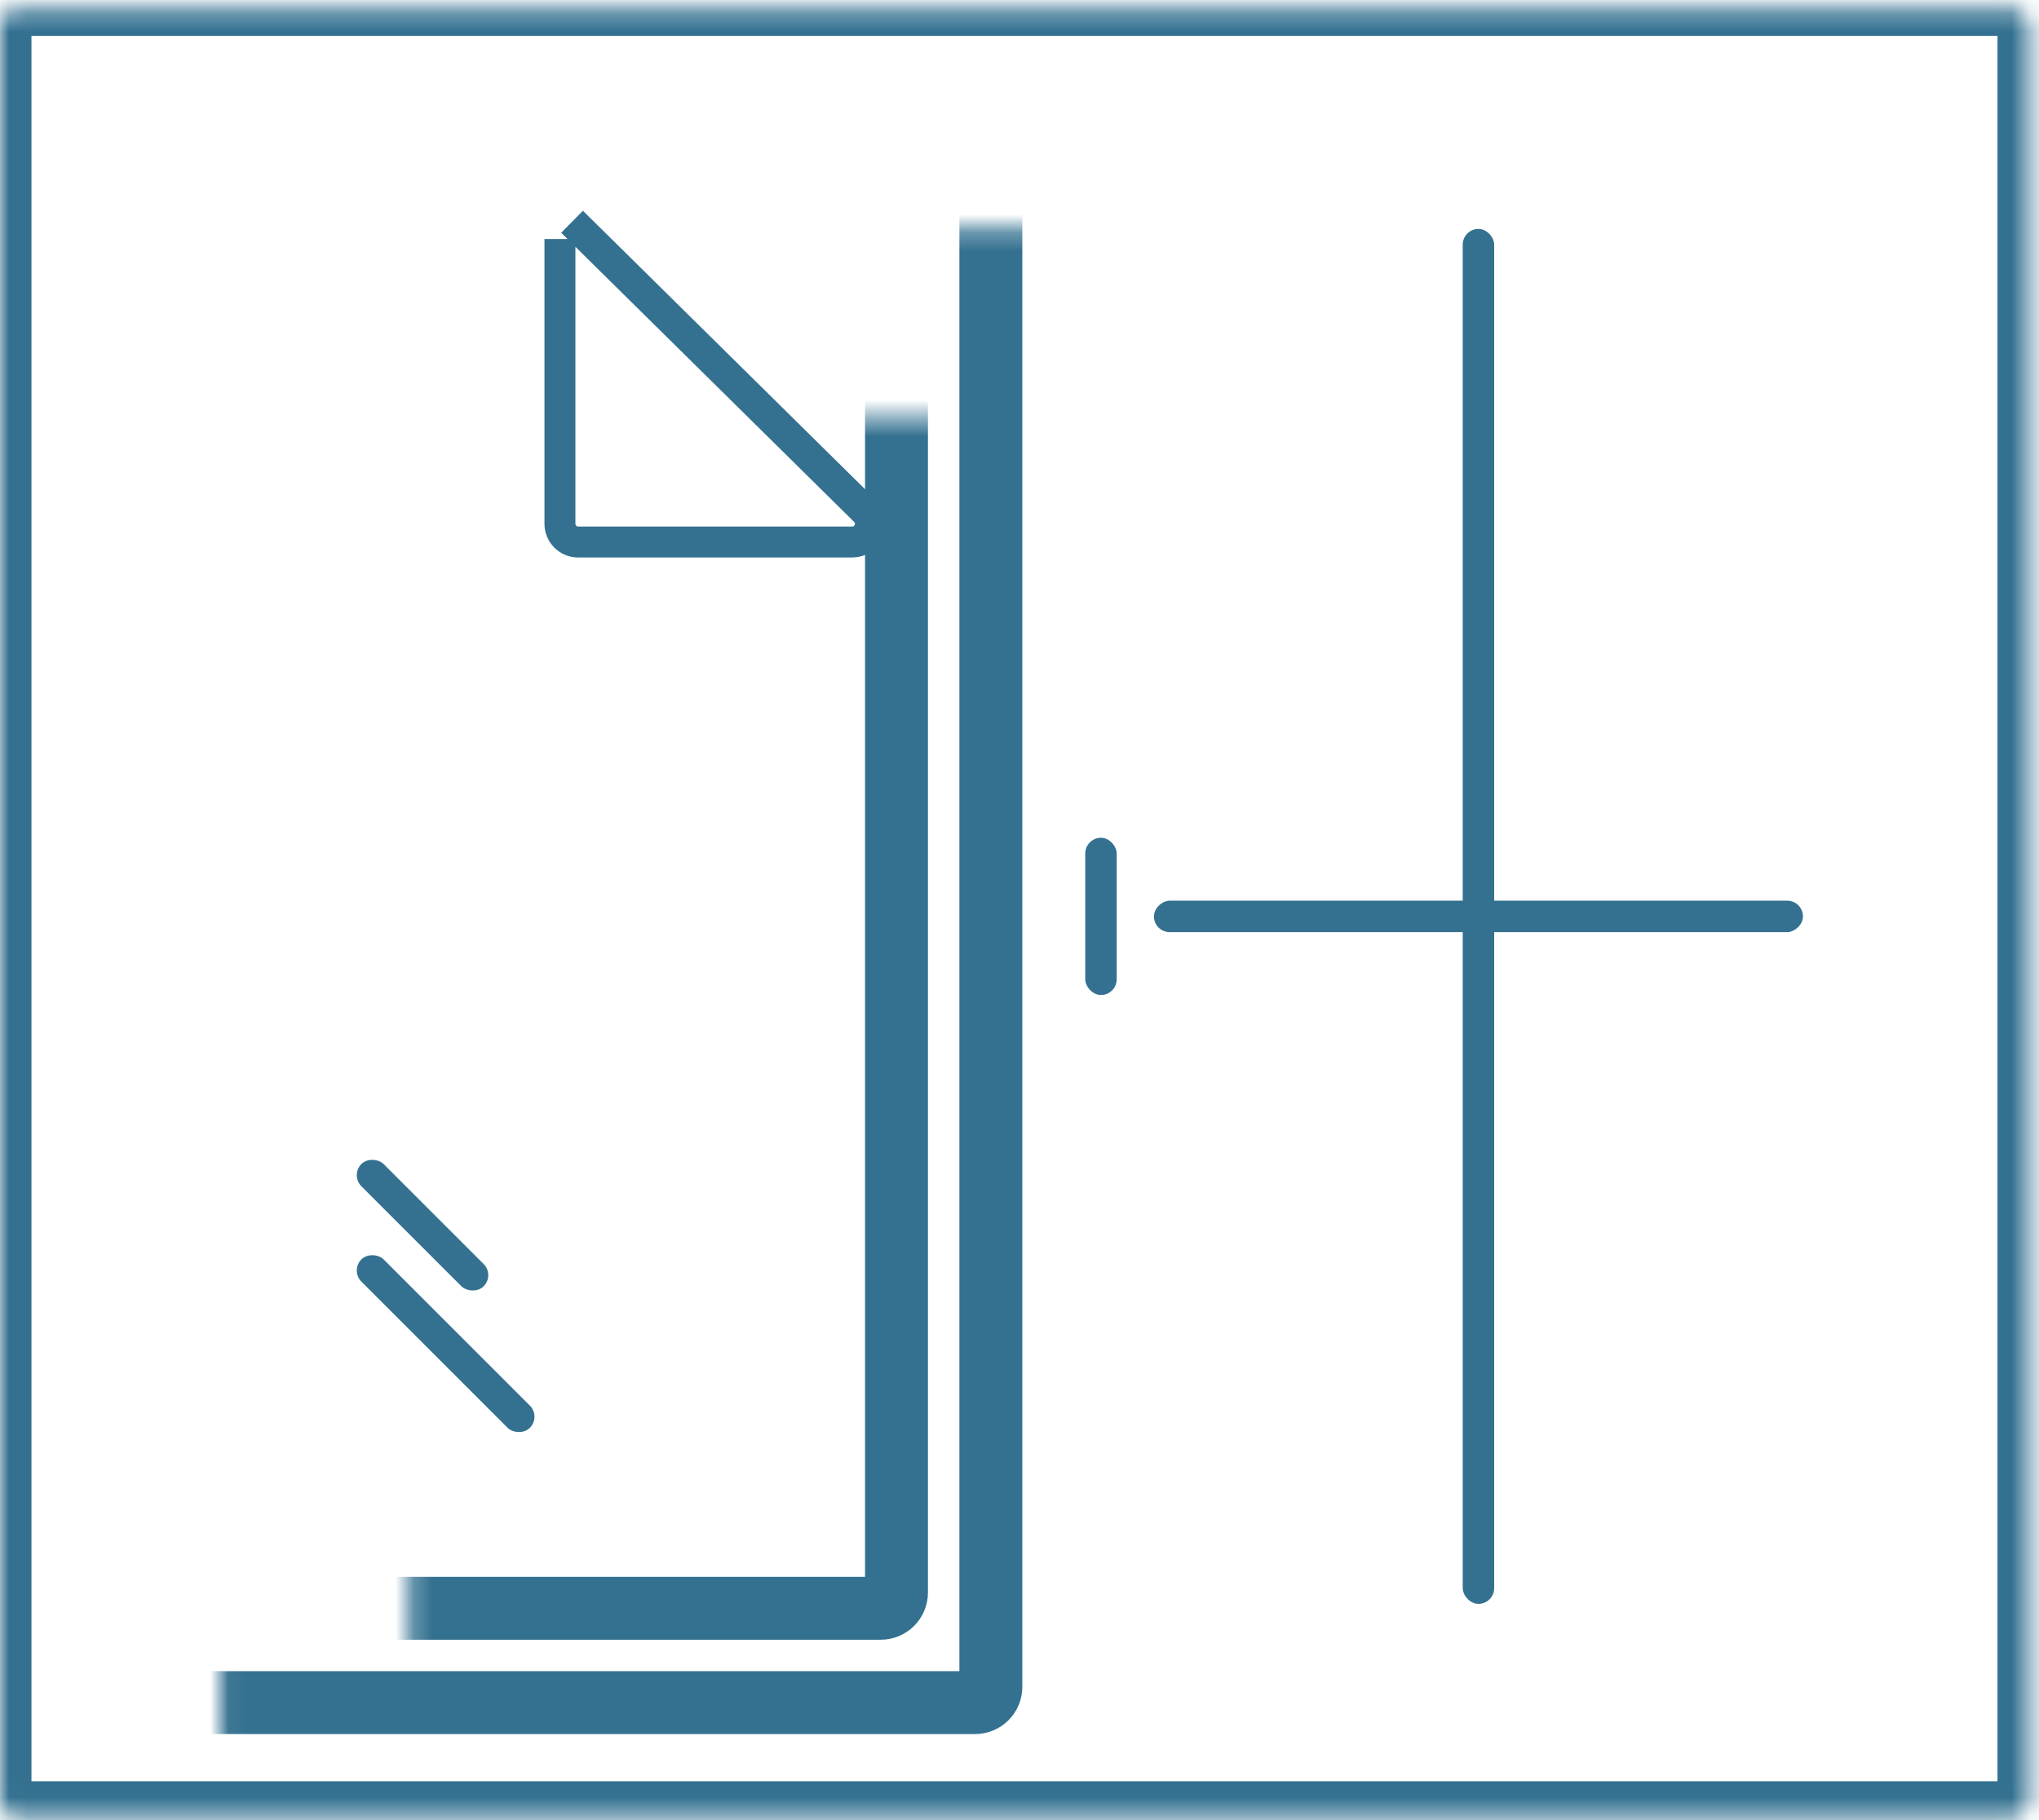
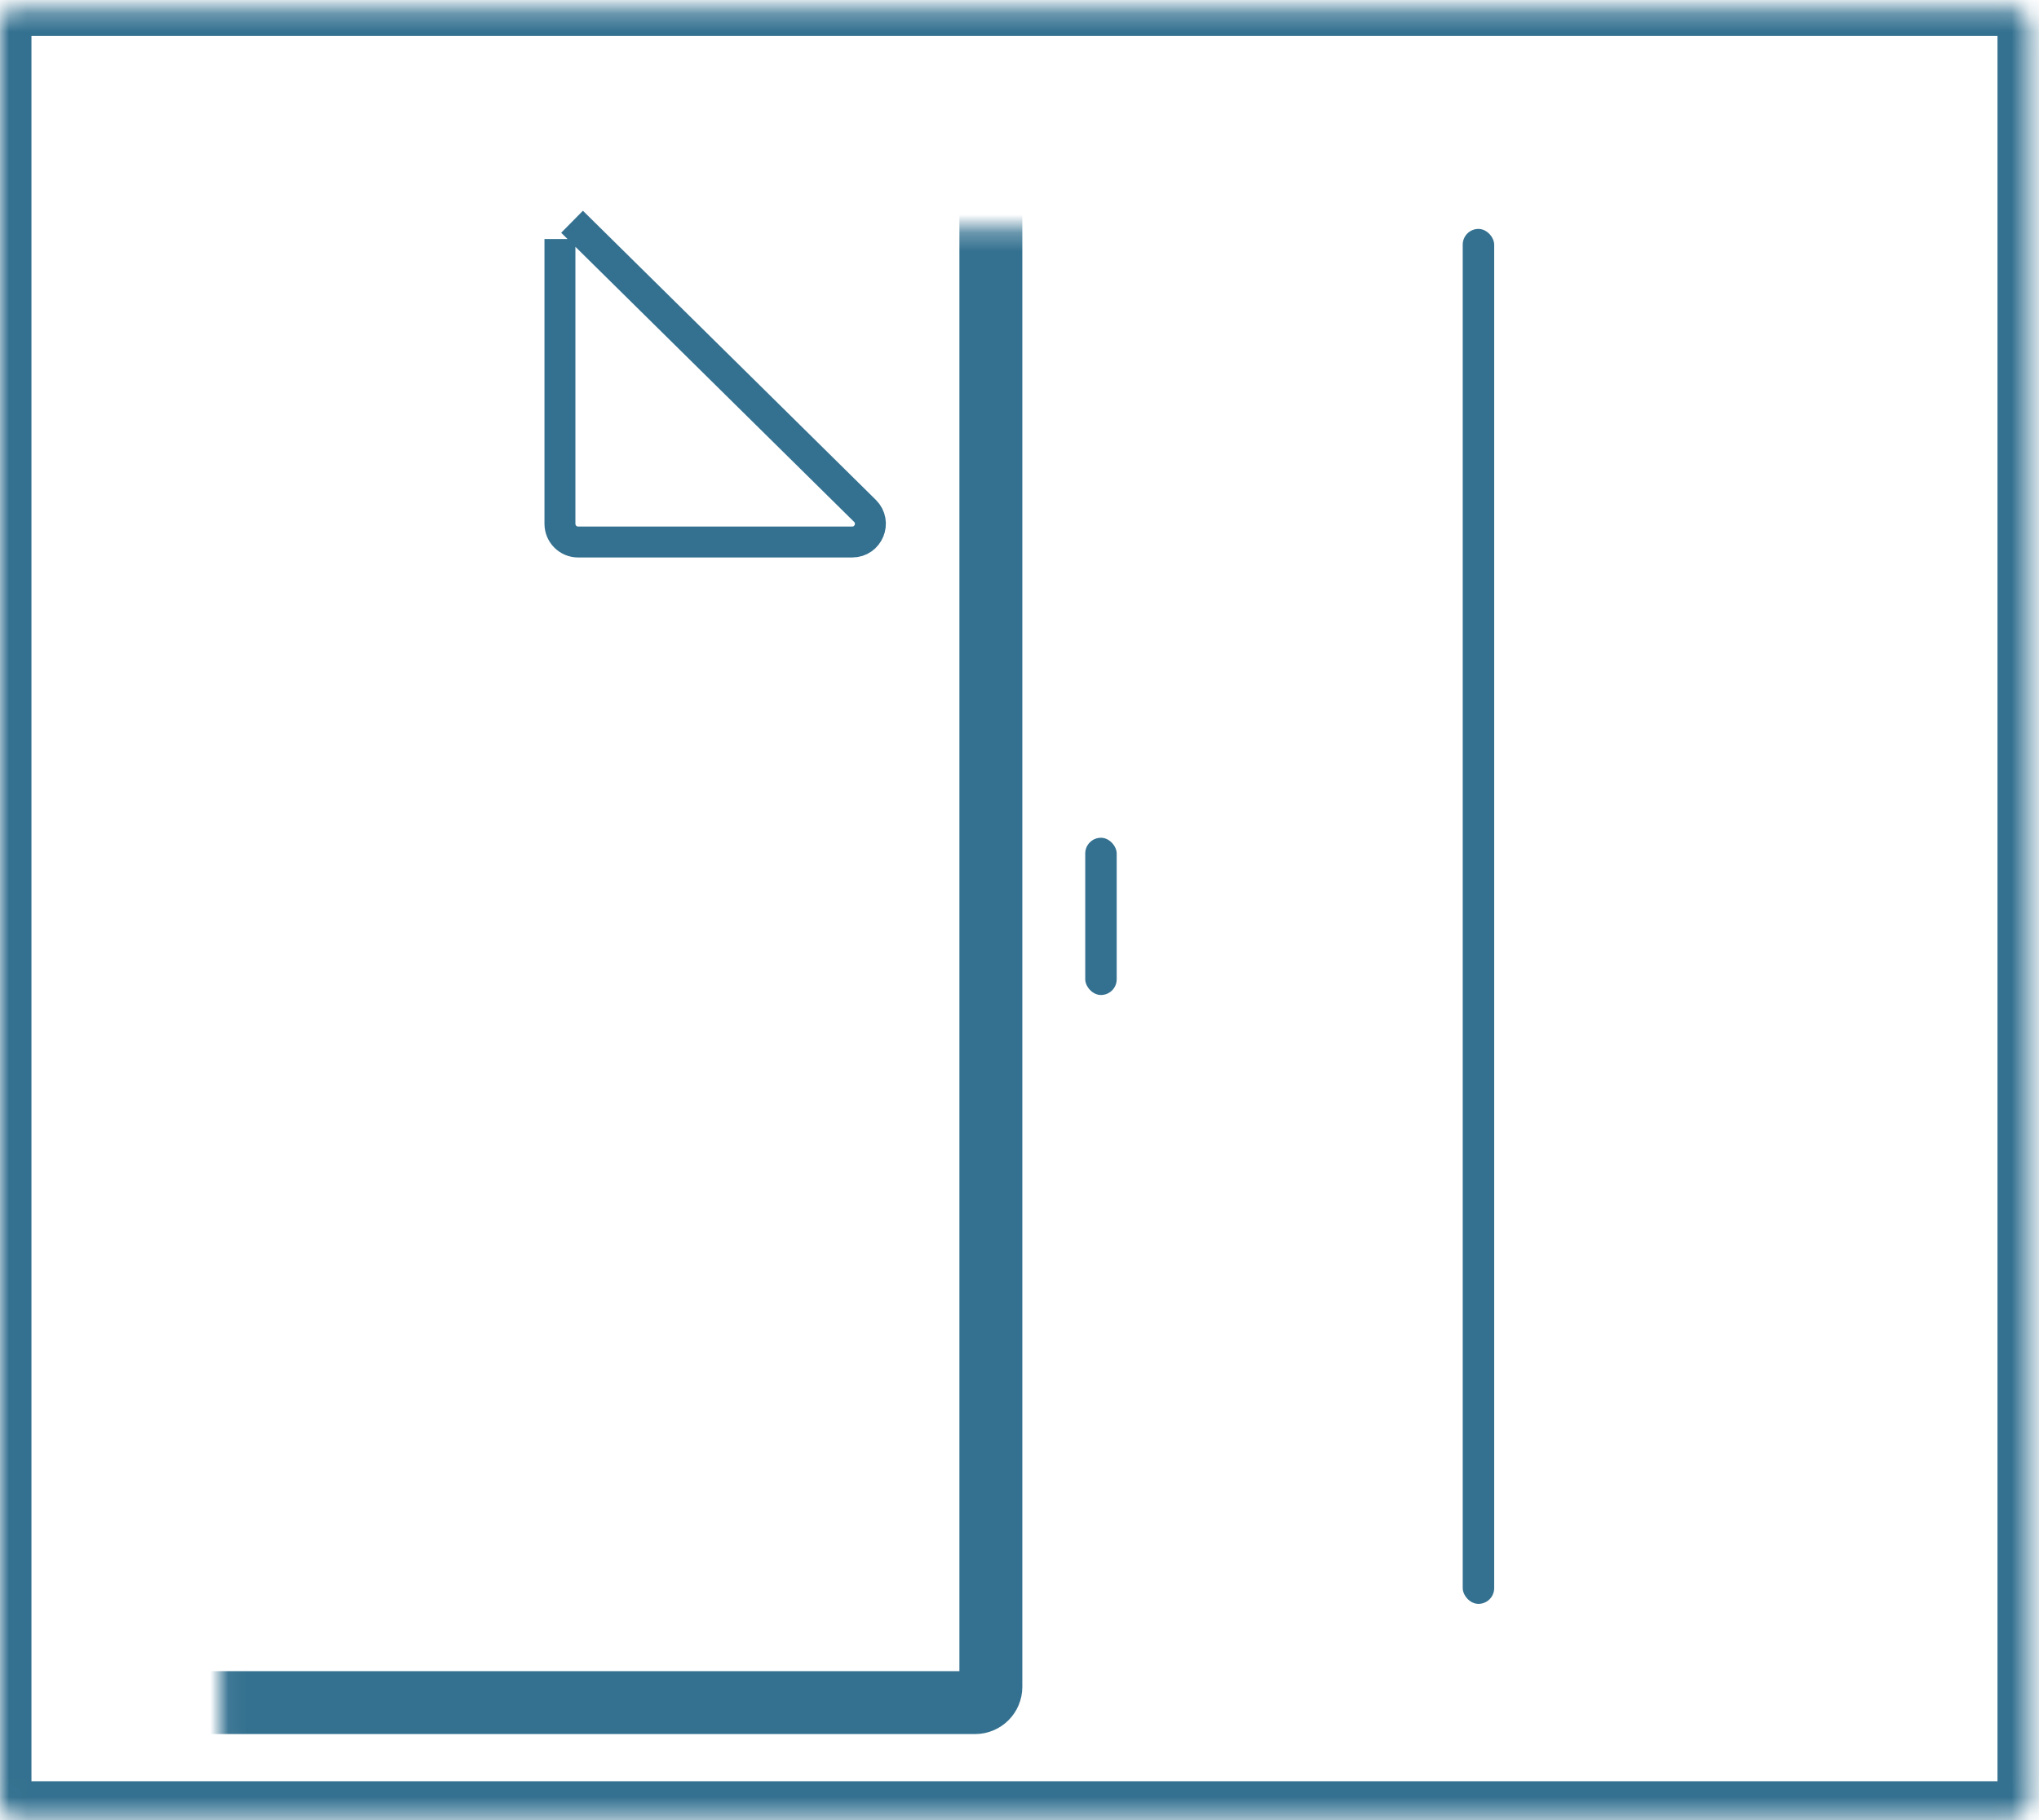
<svg xmlns="http://www.w3.org/2000/svg" width="112" height="100" viewBox="0 0 112 100" fill="none">
  <mask id="path-1-inside-1" fill="white">
    <rect y="0.24" width="111.448" height="99.352" rx="0.864" />
  </mask>
  <rect y="0.24" width="111.448" height="99.352" rx="0.864" stroke="#347190" stroke-width="3.456" mask="url(#path-1-inside-1)" />
  <mask id="path-2-inside-2" fill="white">
    <rect x="6.047" y="6.287" width="48.38" height="87.257" rx="0.864" />
  </mask>
  <rect x="6.047" y="6.287" width="48.38" height="87.257" rx="0.864" stroke="#347190" stroke-width="3.456" mask="url(#path-2-inside-2)" />
  <mask id="path-3-inside-3" fill="white">
-     <rect x="11.23" y="11.471" width="38.013" height="76.89" rx="0.864" />
-   </mask>
+     </mask>
  <rect x="11.23" y="11.471" width="38.013" height="76.89" rx="0.864" stroke="#347190" stroke-width="3.456" mask="url(#path-3-inside-3)" />
-   <rect x="19.24" y="69.804" width="1.728" height="13.088" rx="0.864" transform="rotate(-45 19.24 69.804)" fill="#347190" />
-   <rect x="19.24" y="64.565" width="1.728" height="9.497" rx="0.864" transform="rotate(-45 19.24 64.565)" fill="#347190" />
  <path d="M30.757 13.132V28.779C30.757 29.331 31.205 29.779 31.757 29.779H46.808C47.702 29.779 48.147 28.695 47.511 28.067L31.422 12.183" stroke="#347190" stroke-width="1.7" />
  <mask id="path-7-inside-4" fill="white">
    <rect x="57.02" y="6.287" width="48.38" height="87.257" rx="0.864" />
  </mask>
-   <rect x="57.02" y="6.287" width="48.38" height="87.257" rx="0.864" stroke="#347190" stroke-width="3.456" mask="url(#path-7-inside-4)" />
  <mask id="path-8-inside-5" fill="white">
    <rect x="62.203" y="11.471" width="38.013" height="76.89" rx="0.864" />
  </mask>
  <rect x="62.203" y="11.471" width="38.013" height="76.89" rx="0.864" stroke="#347190" stroke-width="3.456" mask="url(#path-8-inside-5)" />
  <rect x="59.611" y="46.028" width="1.728" height="8.639" rx="0.864" fill="#347190" />
  <rect x="80.346" y="12.577" width="1.728" height="75.542" rx="0.864" fill="#347190" />
-   <rect x="63.385" y="51.212" width="1.728" height="35.649" rx="0.864" transform="rotate(-90 63.385 51.212)" fill="#347190" />
</svg>